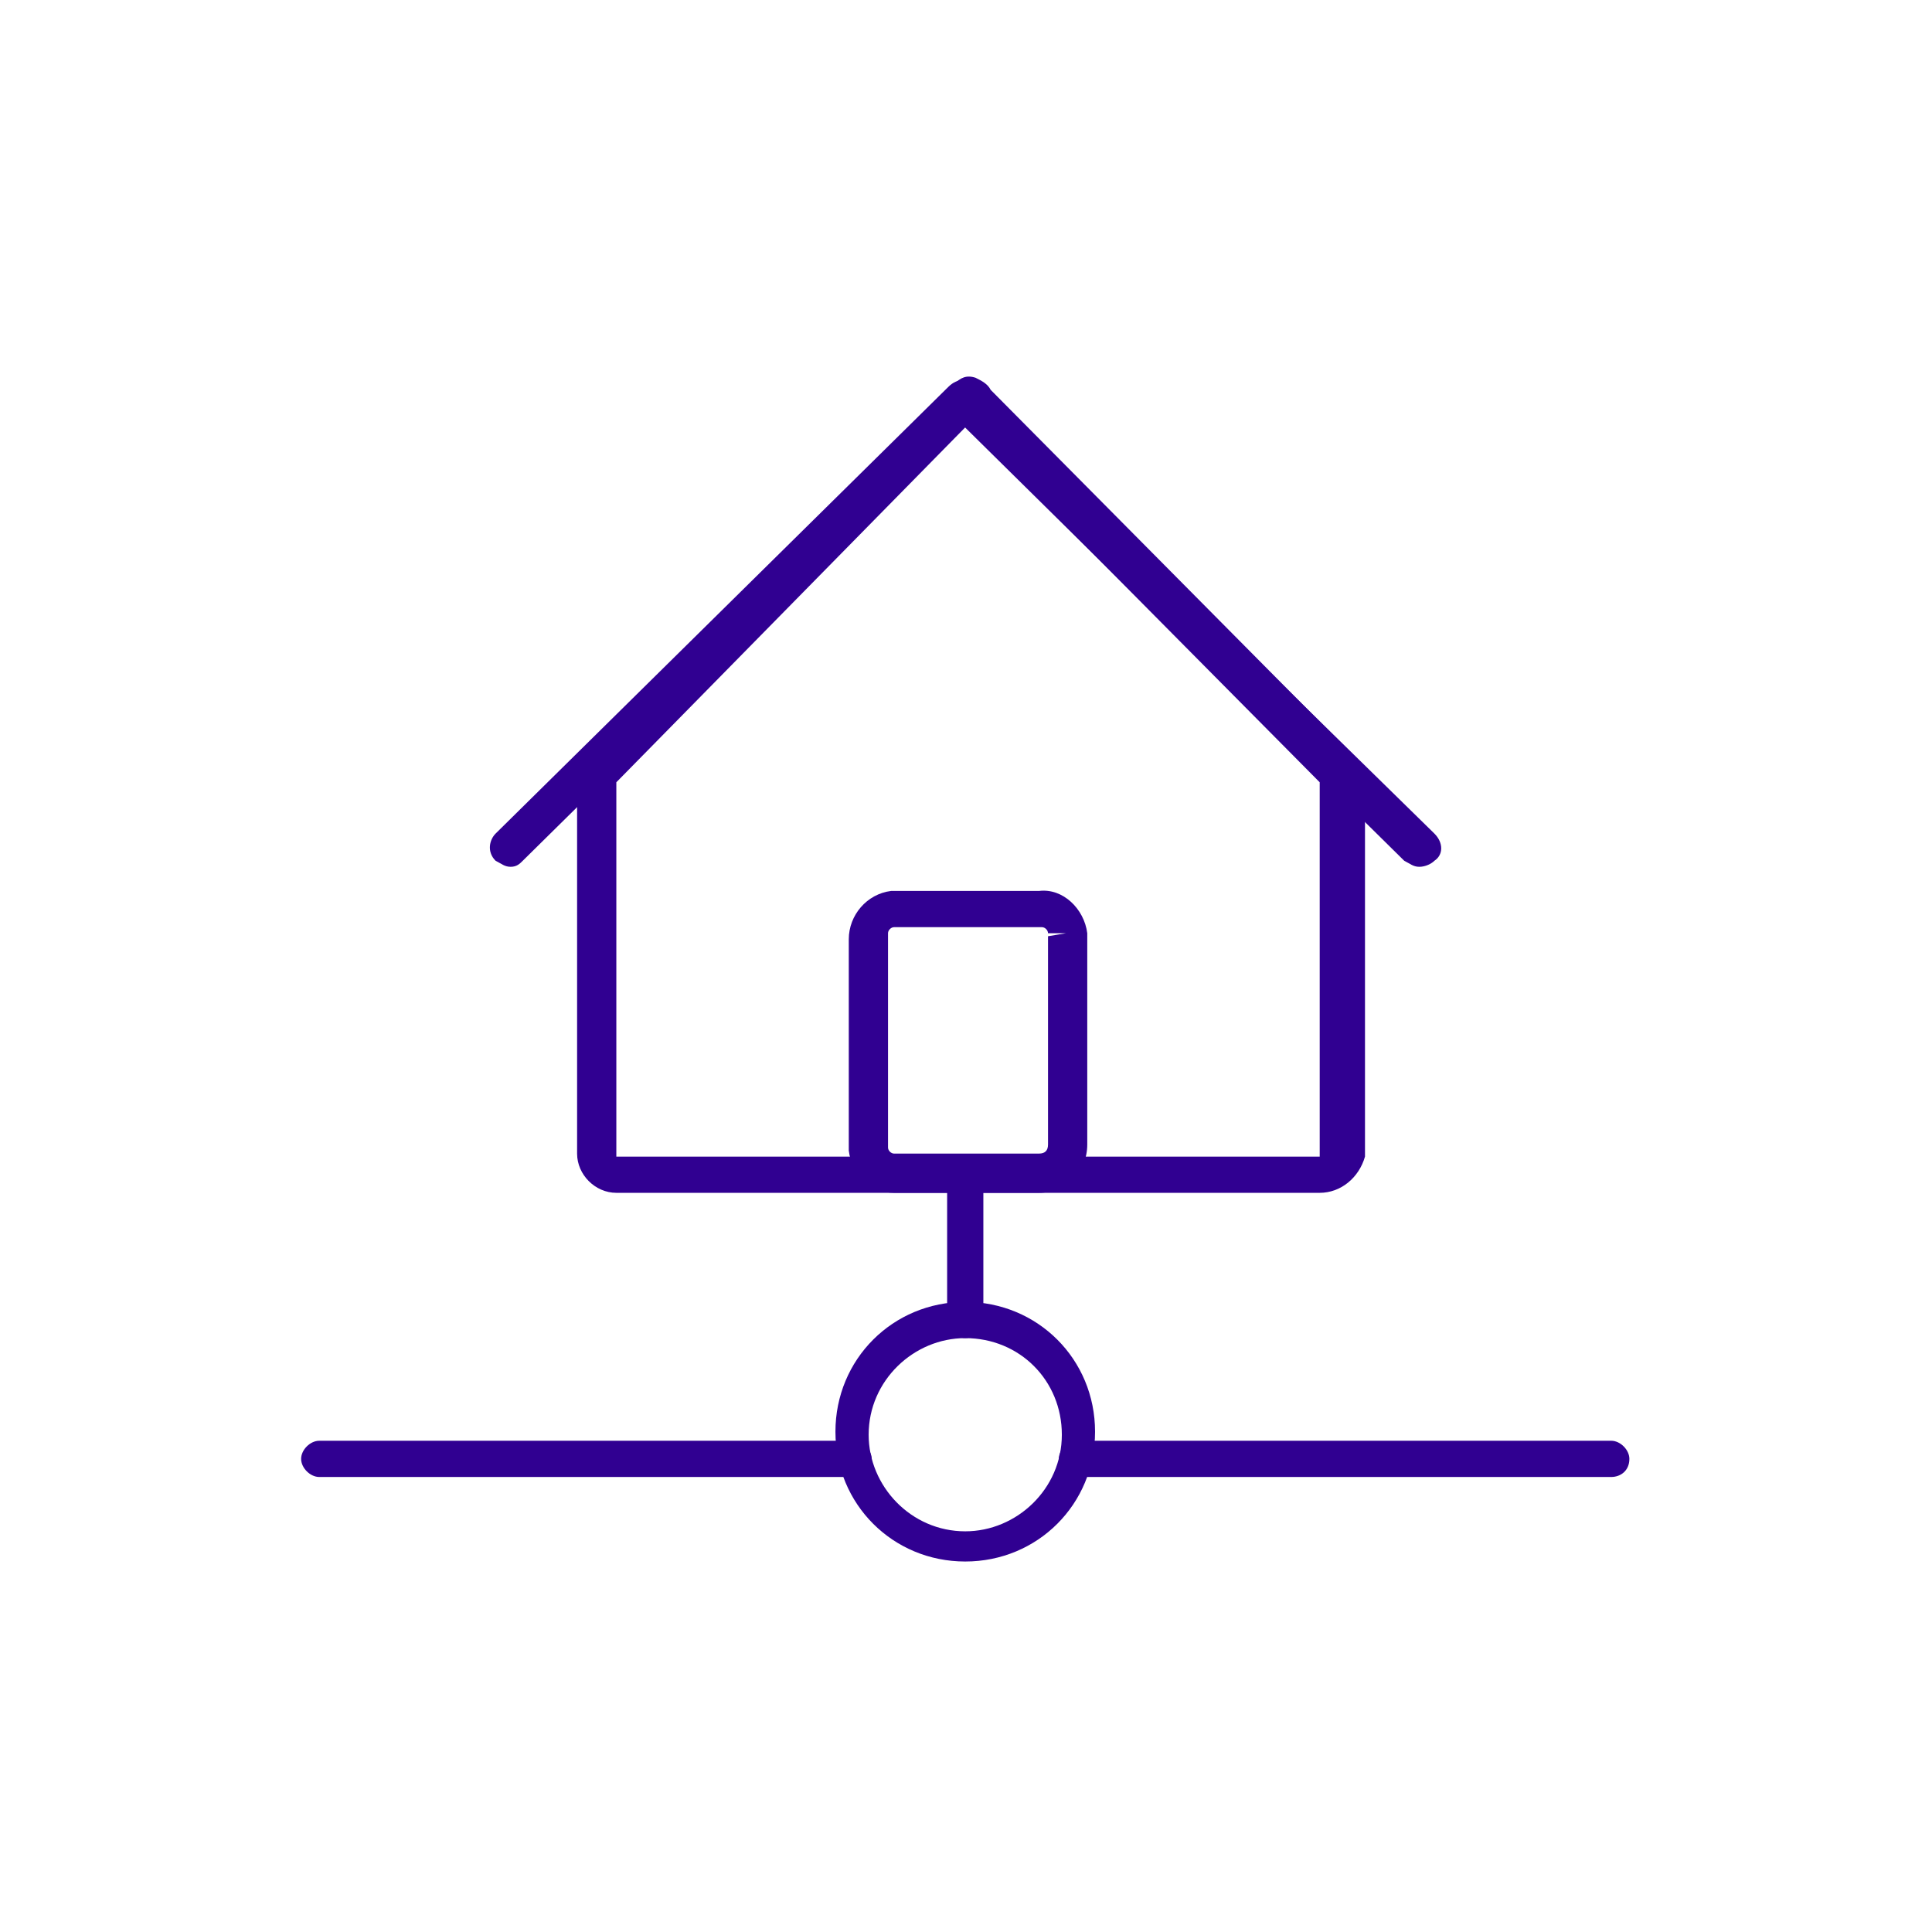
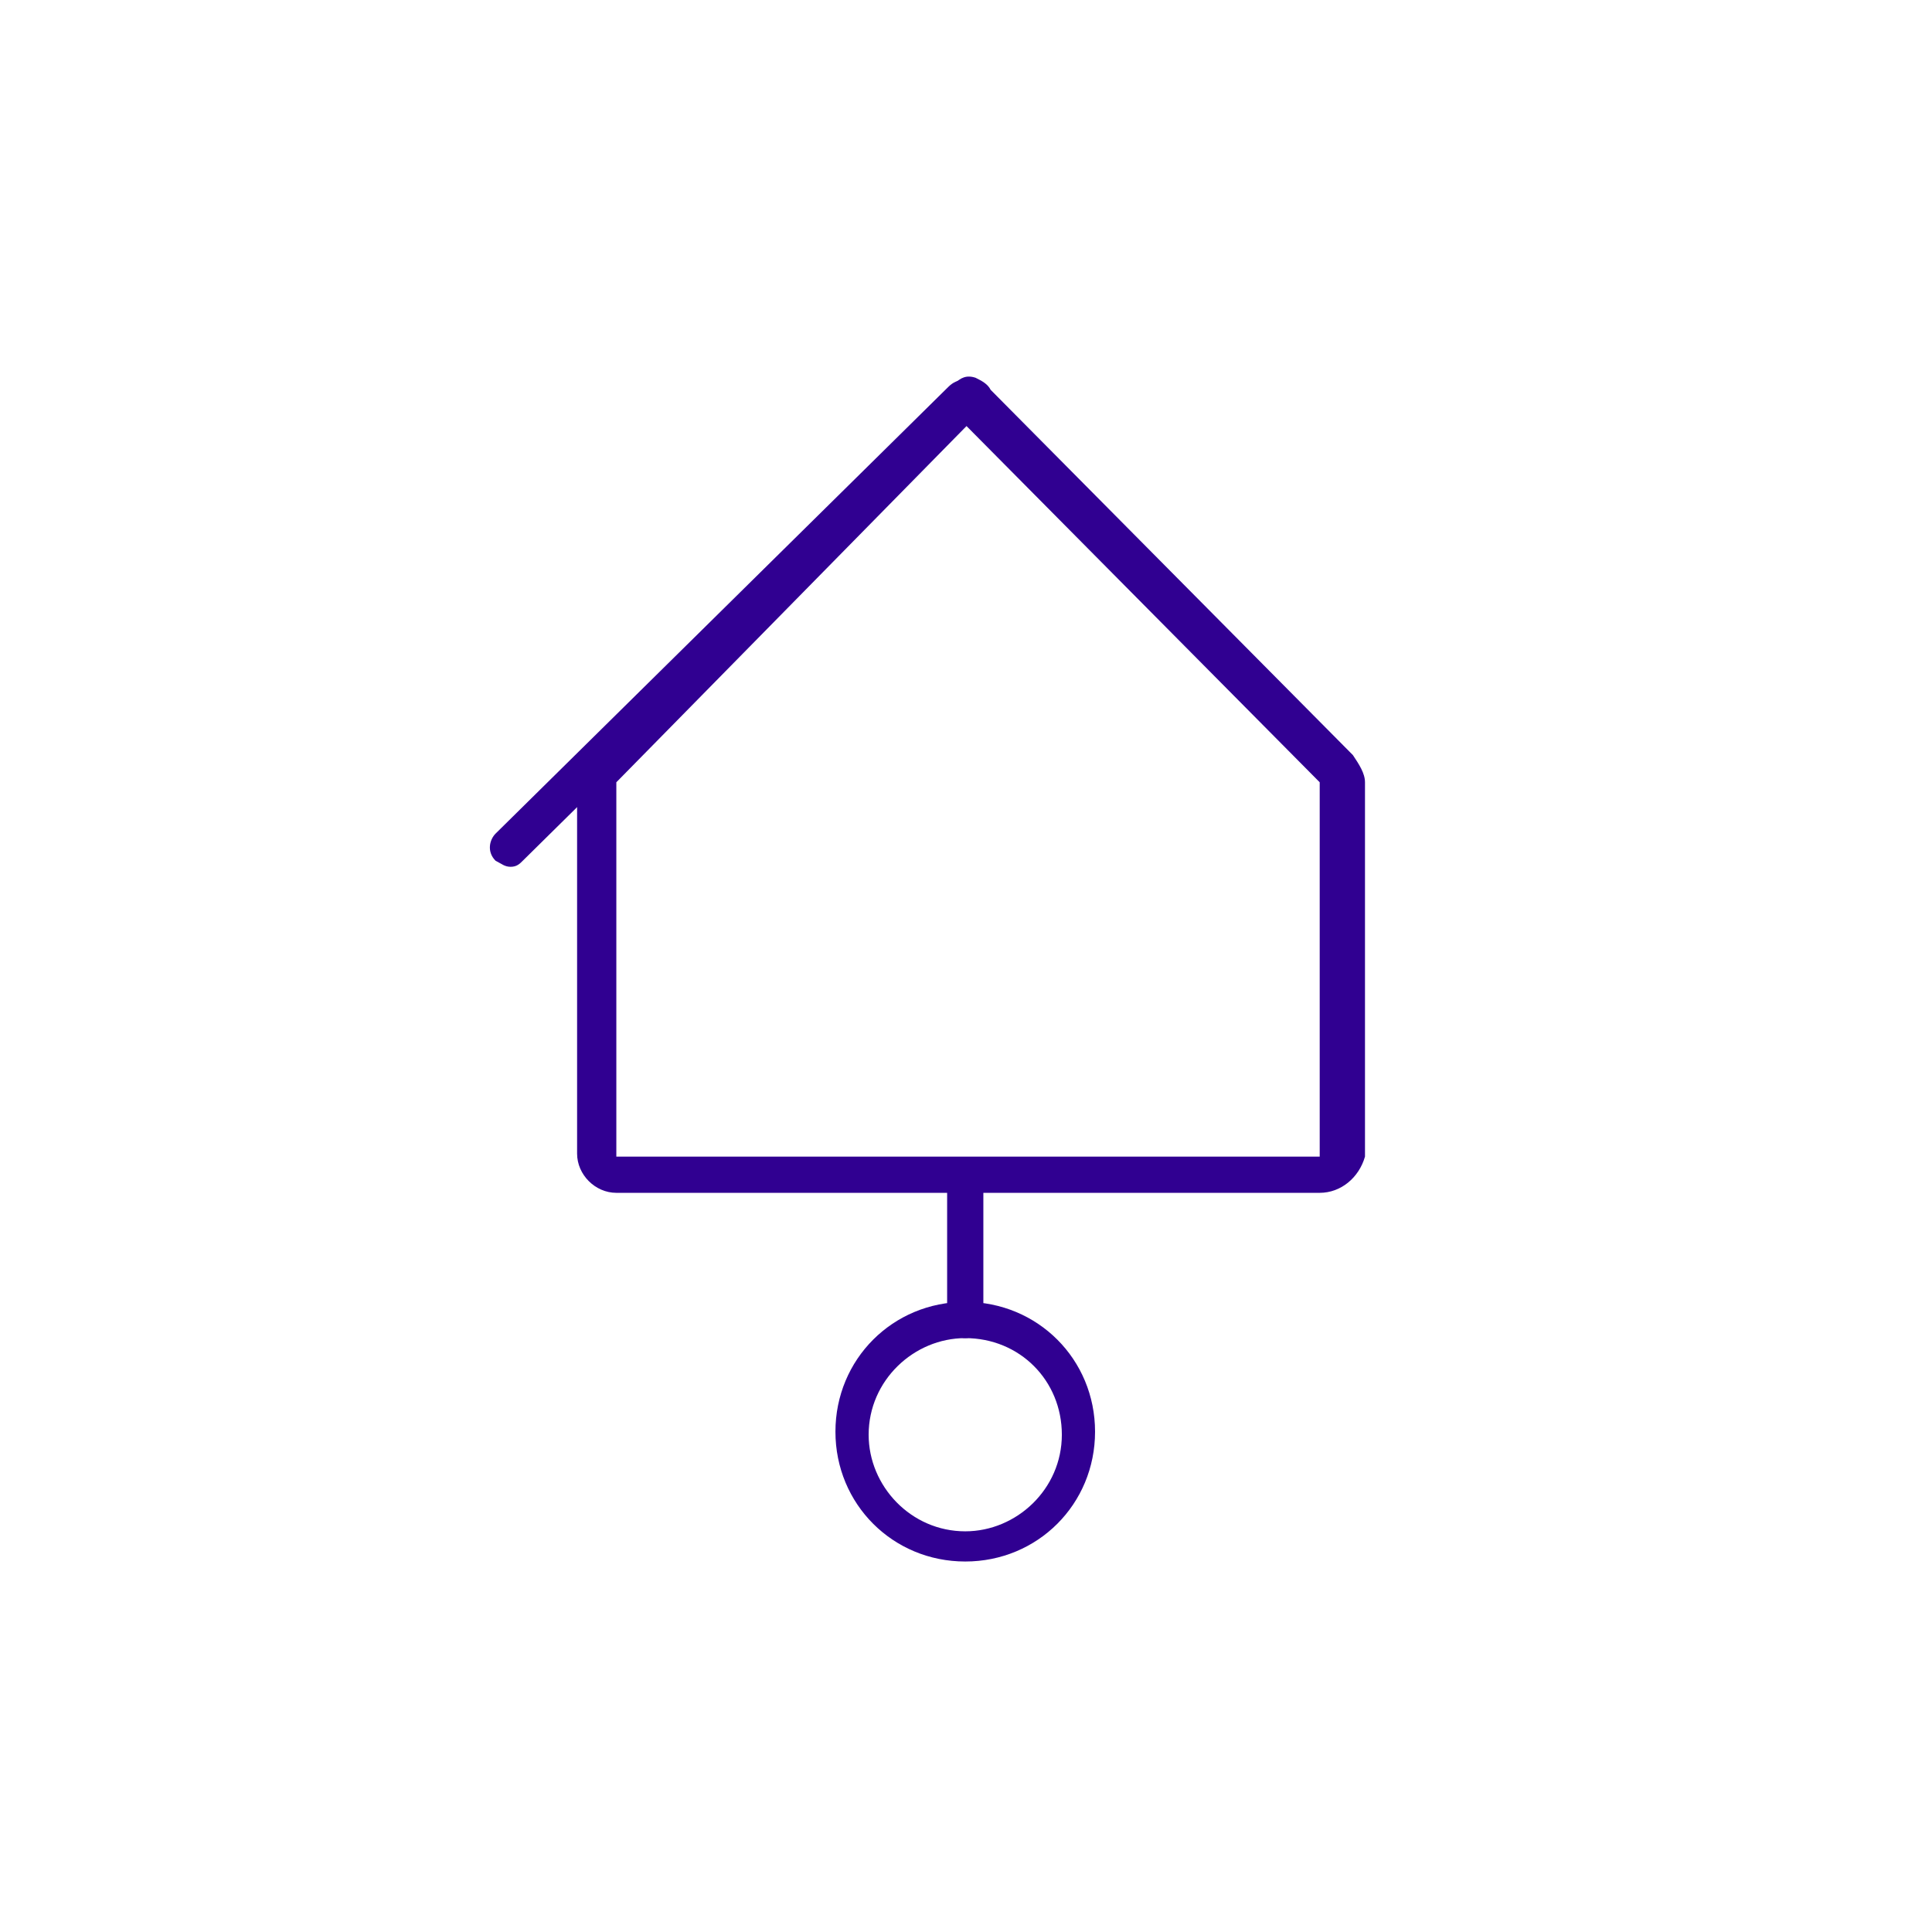
<svg xmlns="http://www.w3.org/2000/svg" version="1.1" id="Vrstva_1" x="0px" y="0px" width="64px" height="64px" viewBox="0 0 64 64" style="enable-background:new 0 0 64 64;" xml:space="preserve">
  <style type="text/css">
	.st0{fill:#300091;}
</style>
  <g id="Group_1812" transform="translate(-699.125 -1944.273)">
    <g id="Path">
      <path class="st0" d="M731.1,1988.6c-0.3,0-0.6-0.3-0.6-0.6v-4.7c0-0.3,0.3-0.6,0.6-0.6c0.3,0,0.6,0.3,0.6,0.6v4.7    C731.7,1988.3,731.4,1988.6,731.1,1988.6z" />
    </g>
    <g id="Path-2">
-       <path class="st0" d="M727.4,1993.2h-17.7c-0.3,0-0.6-0.3-0.6-0.6c0-0.3,0.3-0.6,0.6-0.6h17.7c0.3,0,0.6,0.3,0.6,0.6    C728,1993,727.7,1993.2,727.4,1993.2z" />
-     </g>
+       </g>
    <g id="Path-3">
-       <path class="st0" d="M752.5,1993.2h-17.7c-0.3,0-0.6-0.3-0.6-0.6c0-0.3,0.3-0.6,0.6-0.6h17.7c0.3,0,0.6,0.3,0.6,0.6    C753.1,1993,752.8,1993.2,752.5,1993.2z" />
-     </g>
+       </g>
    <g id="Oval">
      <path class="st0" d="M731.1,1996c-2.4,0-4.3-1.9-4.3-4.3c0-2.4,1.9-4.3,4.3-4.3c2.4,0,4.3,1.9,4.3,4.3    C735.4,1994.1,733.5,1996,731.1,1996z M731.1,1988.6c-1.7,0-3.2,1.4-3.2,3.2c0,1.7,1.4,3.2,3.2,3.2c1.7,0,3.2-1.4,3.2-3.2    C734.3,1990,732.9,1988.6,731.1,1988.6z" />
    </g>
    <g id="Group" transform="translate(709.742 1945.487)">
      <g id="Path-4">
        <path class="st0" d="M33.1,38.3C33.1,38.3,33.1,38.3,33.1,38.3H9.8c-0.7,0-1.3-0.6-1.3-1.3V24.7c0-0.3,0.1-0.7,0.4-0.9l12-12.2     c0,0,0.1-0.1,0.1-0.1c0.2-0.2,0.4-0.3,0.7-0.2c0.2,0.1,0.4,0.2,0.5,0.4l12,12.1c0.2,0.3,0.4,0.6,0.4,0.9V37c0,0,0,0.1,0,0.1     C34.4,37.8,33.8,38.3,33.1,38.3z M21.4,12.9L9.8,24.7l0,12.4h23.3V24.7L21.4,12.9z M20.8,11.6C20.8,11.6,20.8,11.6,20.8,11.6     C20.8,11.6,20.8,11.6,20.8,11.6z" />
      </g>
      <g id="Path-5">
-         <path class="st0" d="M19,38.3c-0.8,0-1.4-0.6-1.5-1.4c0-0.1,0-0.1,0-0.2l0-6.8c0-0.8,0.6-1.5,1.4-1.6c0.1,0,0.1,0,0.2,0l4.7,0     c0.8-0.1,1.5,0.6,1.6,1.4c0,0.1,0,0.1,0,0.2l0,6.8c0,0.9-0.7,1.6-1.6,1.6h0L19,38.3C19,38.3,19,38.3,19,38.3z M18.8,36.8     c0,0.1,0.1,0.2,0.2,0.2l4.8,0c0.2,0,0.3-0.1,0.3-0.3v-6.9l0.6-0.1l-0.6,0c0-0.1-0.1-0.2-0.2-0.2l-4.8,0l0,0c0,0-0.1,0-0.1,0l0,0     c-0.1,0-0.2,0.1-0.2,0.2V36.8l-0.6,0L18.8,36.8z" />
-       </g>
+         </g>
      <g id="Path-6">
        <path class="st0" d="M6.3,27.5c-0.2,0-0.3-0.1-0.5-0.2c-0.3-0.3-0.2-0.7,0-0.9l15-14.8c0.3-0.3,0.7-0.3,0.9,0     c0.3,0.3,0.2,0.7,0,0.9l-15,14.8C6.6,27.4,6.5,27.5,6.3,27.5z" />
      </g>
      <g id="Path-7">
-         <path class="st0" d="M36.4,27.5c-0.2,0-0.3-0.1-0.5-0.2L20.9,12.5c-0.3-0.3-0.3-0.7,0-0.9c0.3-0.3,0.7-0.3,0.9,0l15.1,14.8     c0.3,0.3,0.3,0.7,0,0.9C36.8,27.4,36.6,27.5,36.4,27.5z" />
-       </g>
+         </g>
    </g>
  </g>
</svg>